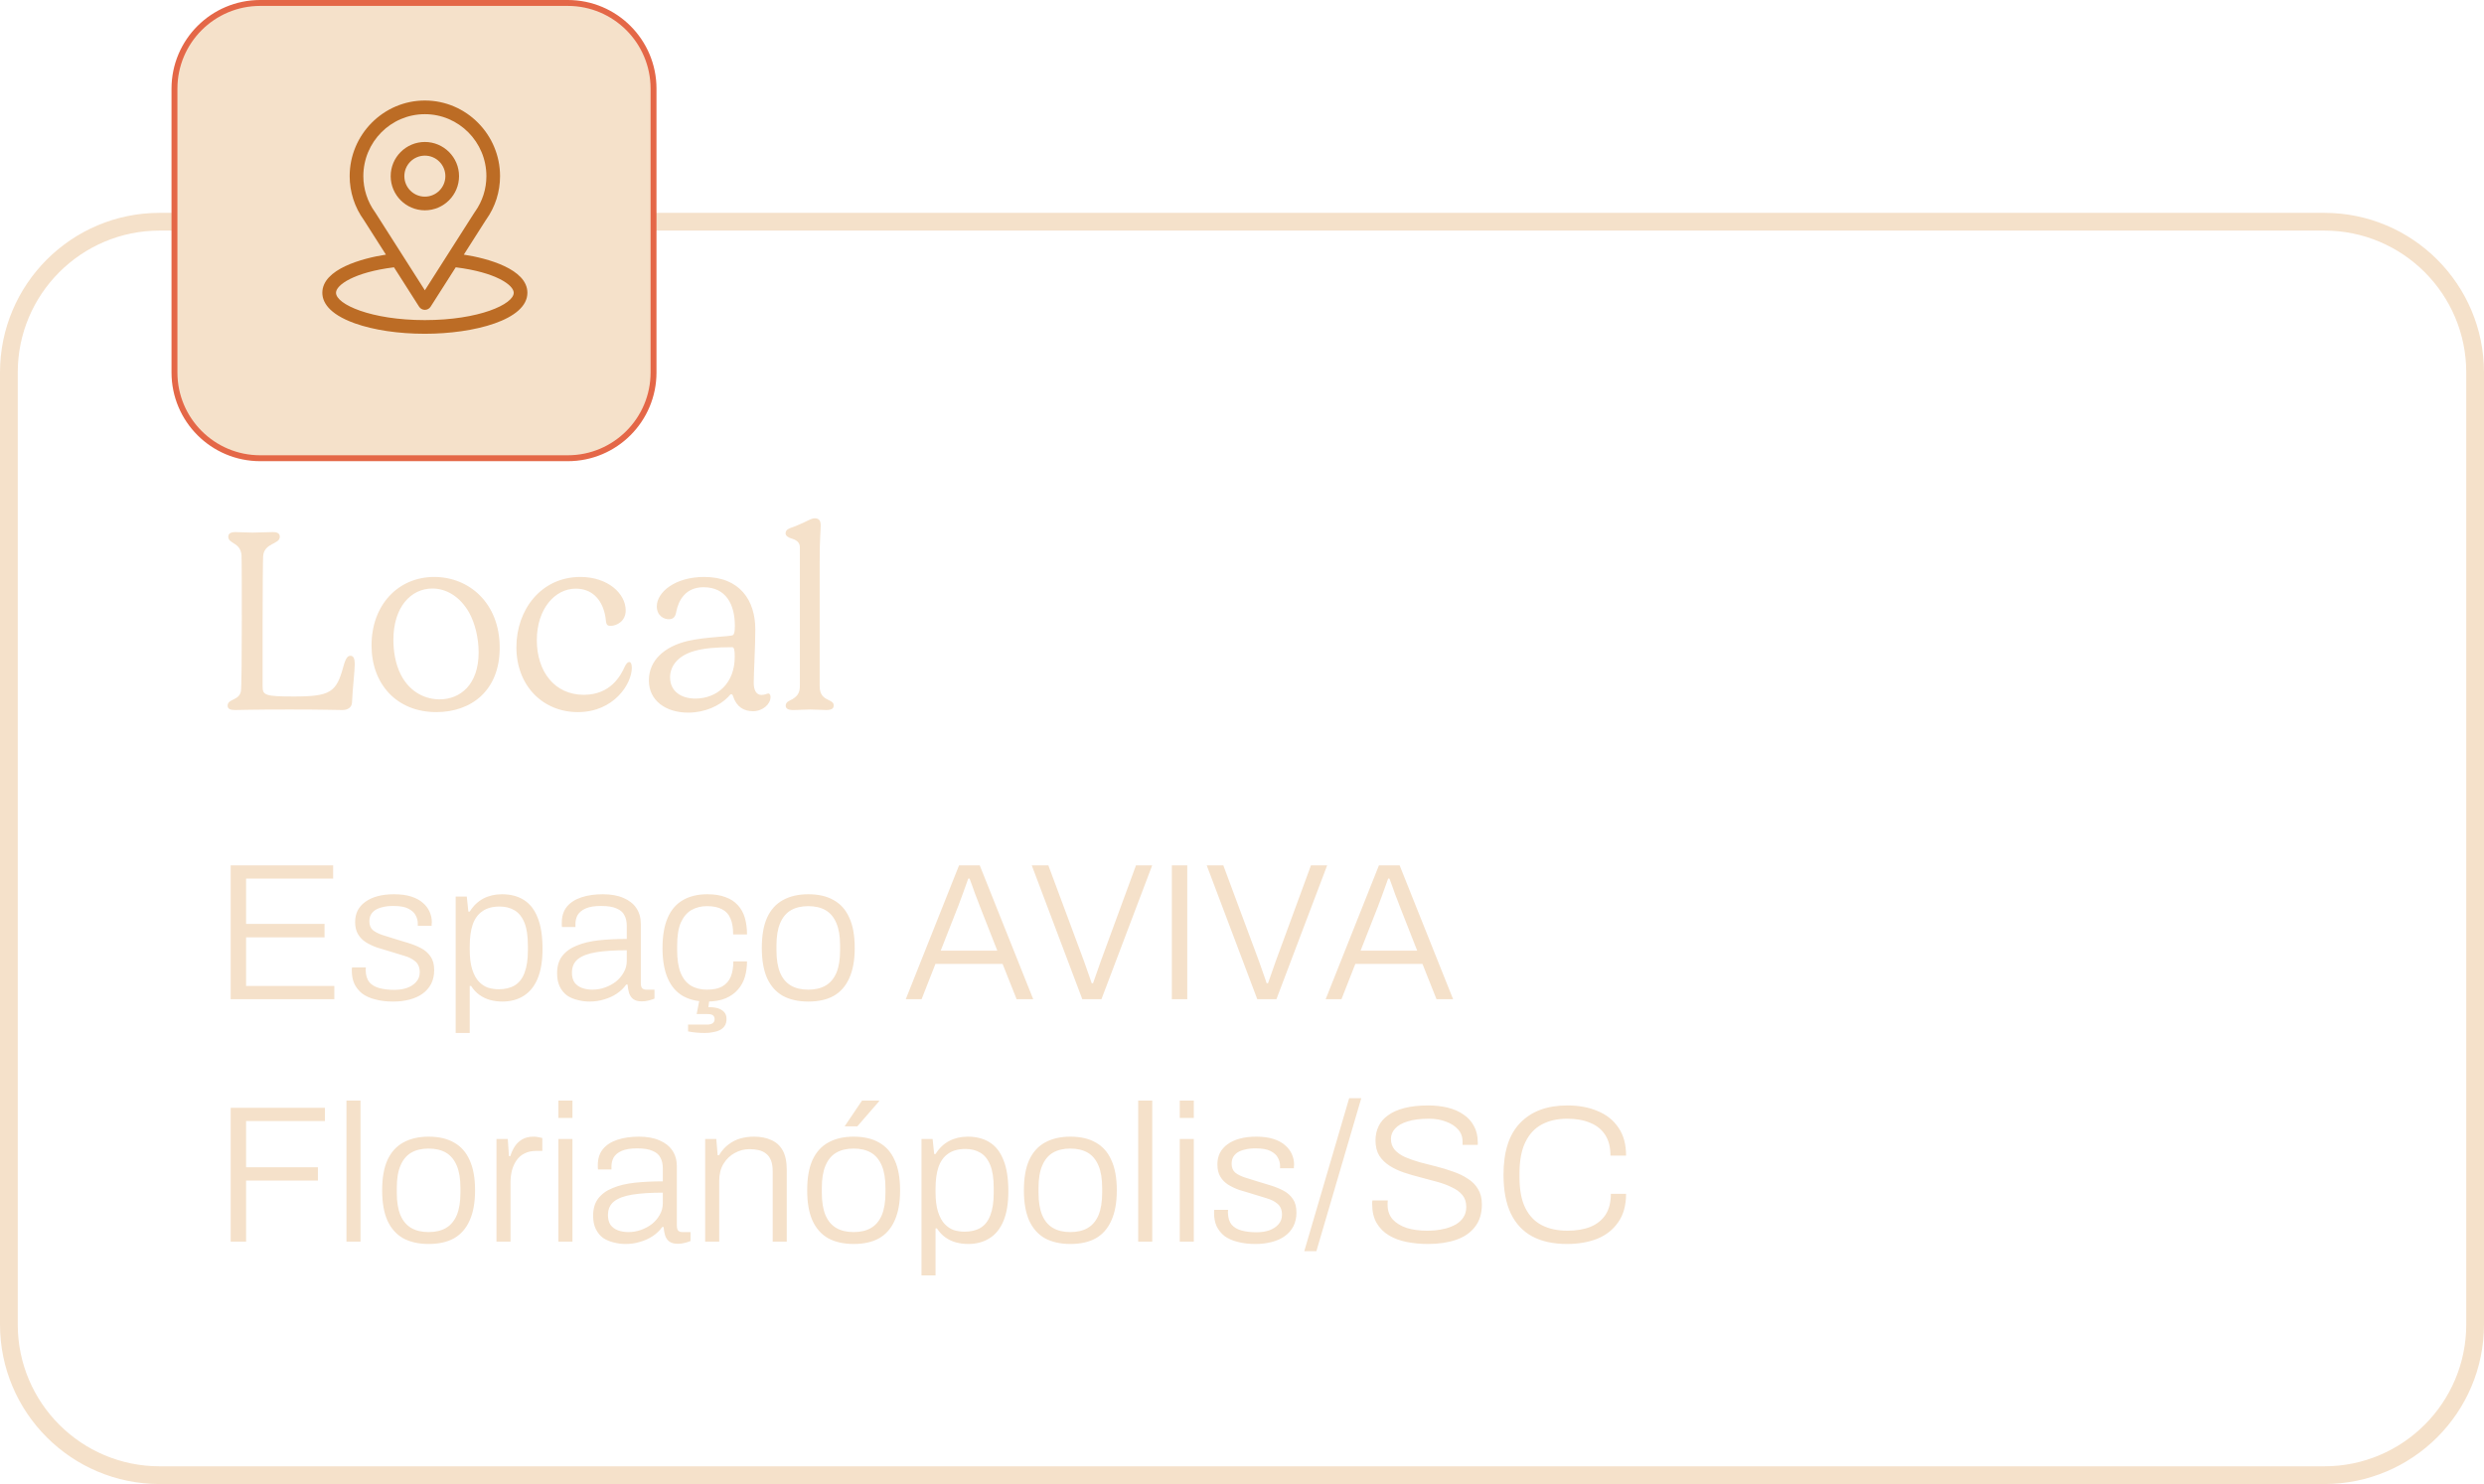
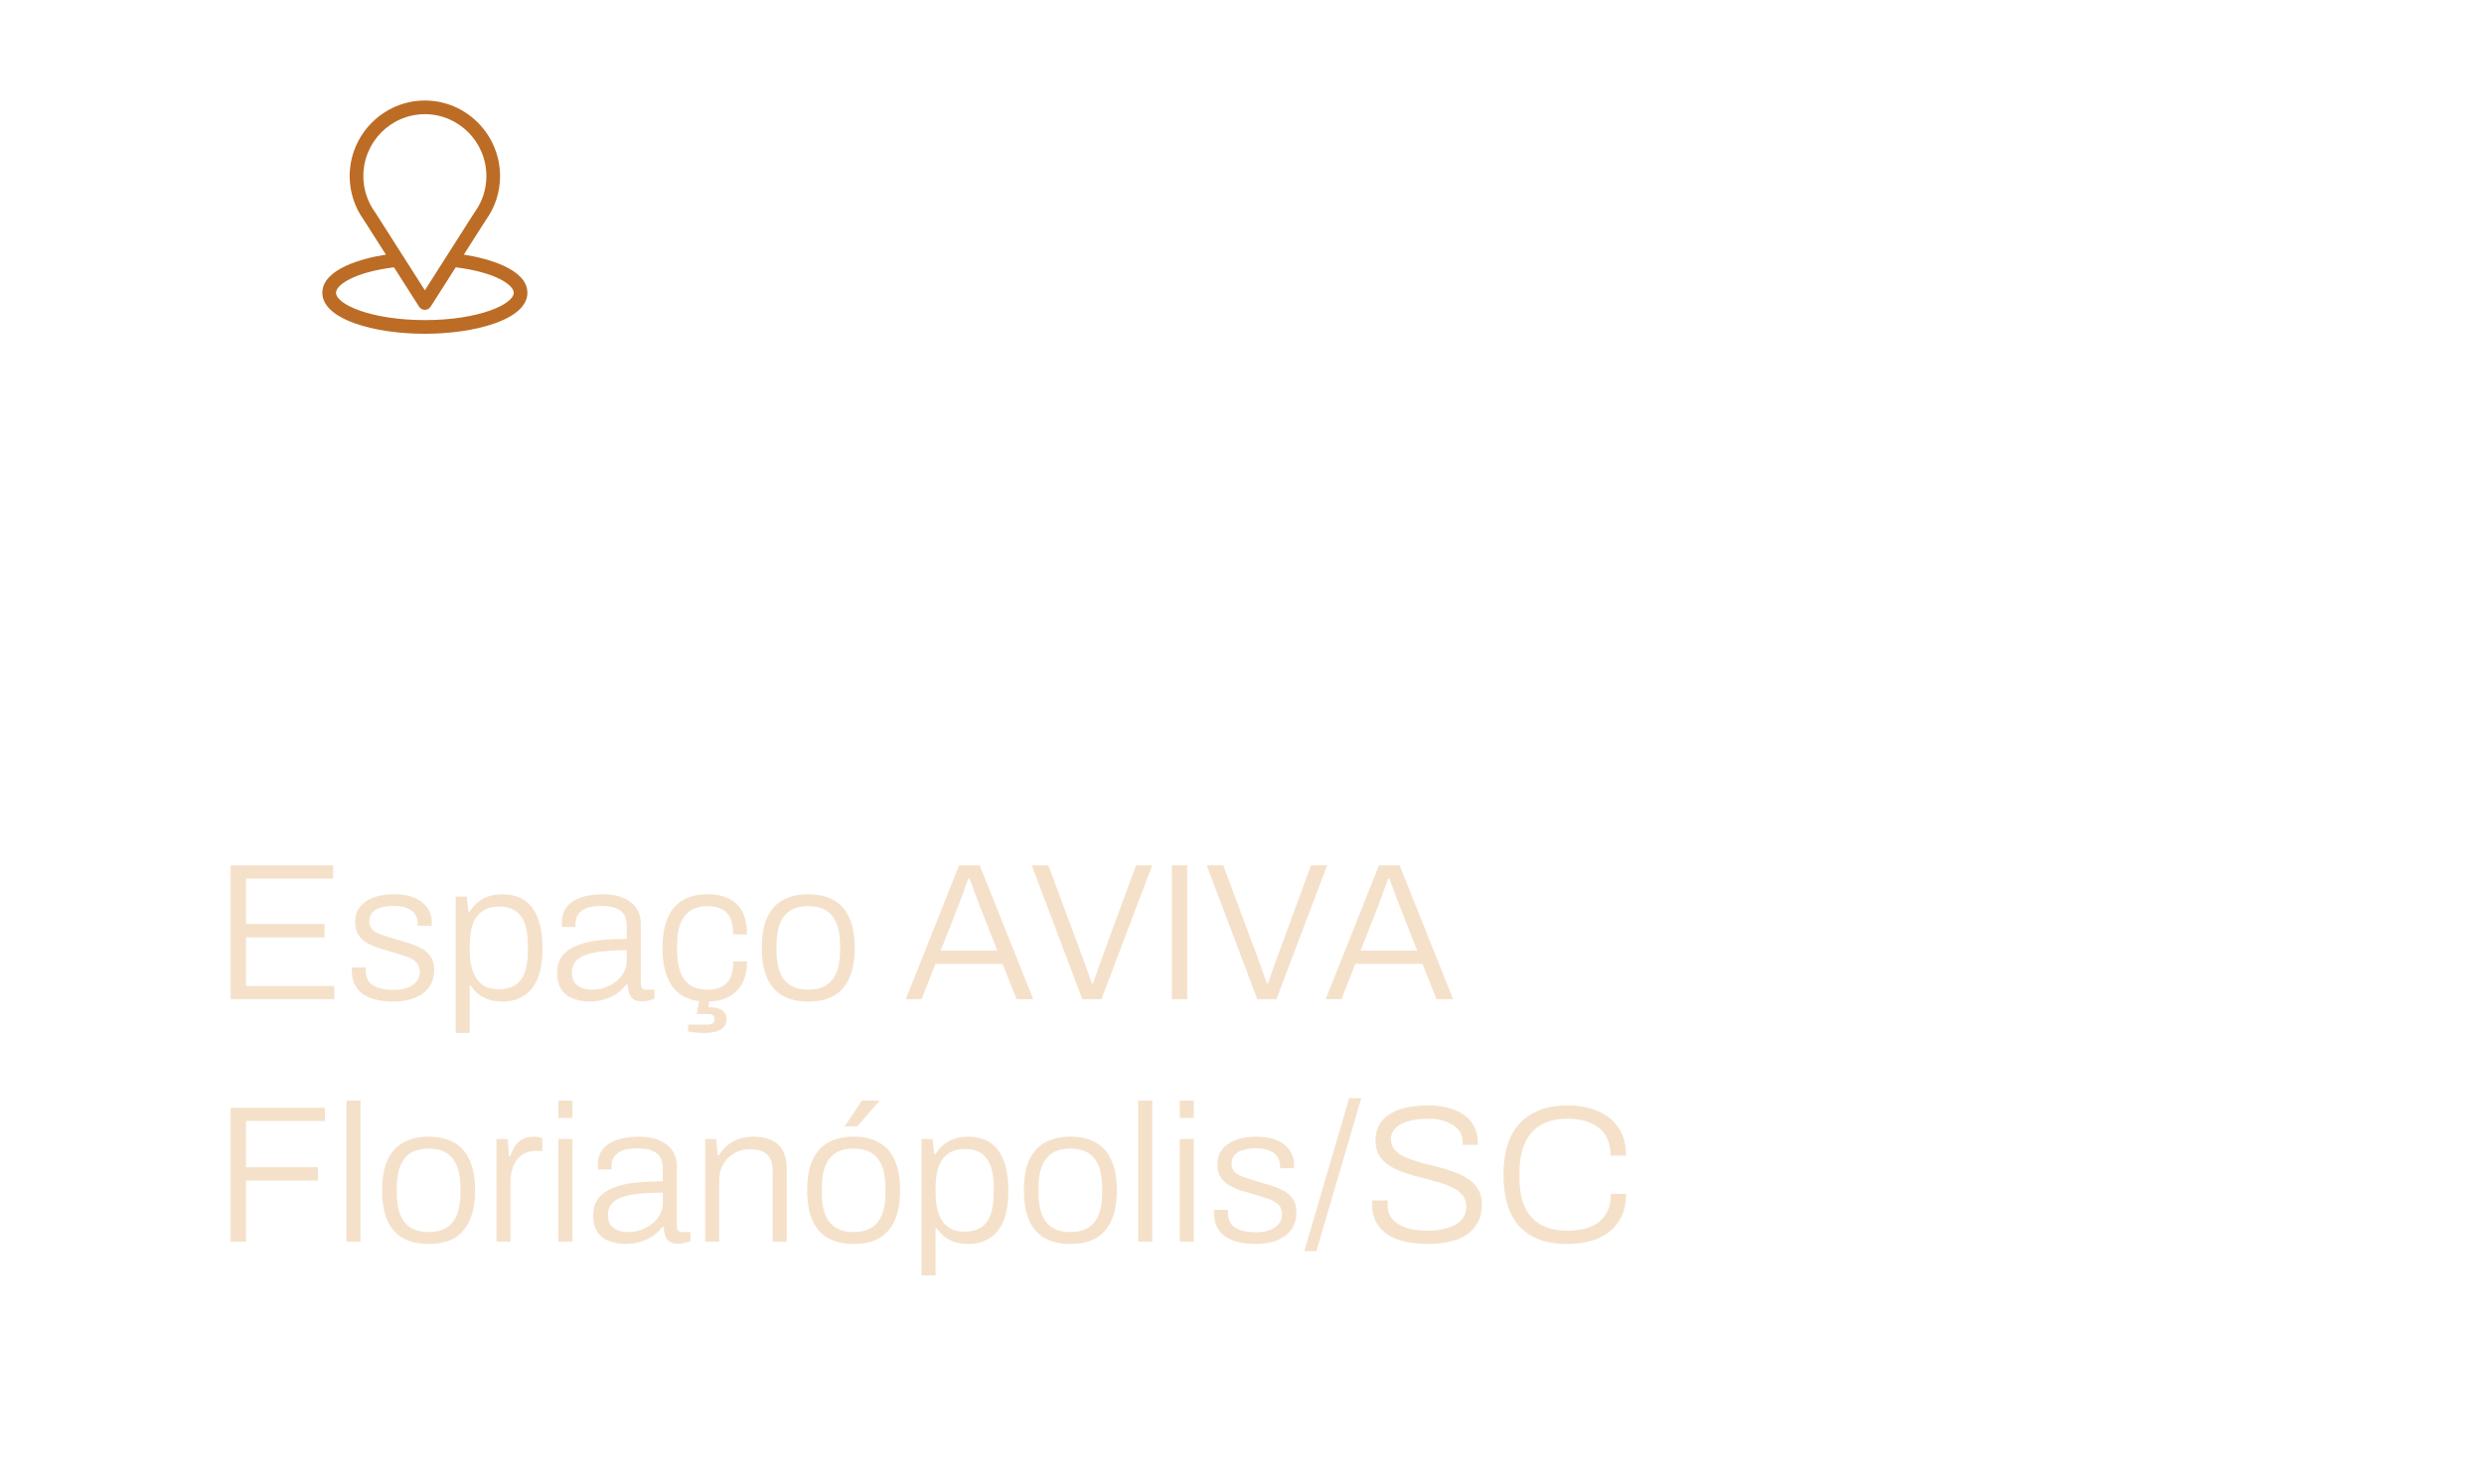
<svg xmlns="http://www.w3.org/2000/svg" width="420" height="251" viewBox="0 0 420 251" fill="none">
-   <path d="M27 37.5H393C407.083 37.5 418.5 48.917 418.5 63V224C418.5 238.083 407.083 249.5 393 249.5H27C12.917 249.5 1.5 238.083 1.5 224V63C1.5 48.917 12.917 37.5 27 37.5Z" stroke="#F5E1CA" stroke-width="3" />
-   <path d="M40.884 104.886C40.884 102.884 40.884 94.546 40.84 93.908C40.664 91.708 38.596 91.994 38.596 90.784C38.596 90.41 38.794 89.992 39.806 89.992C40.4 89.992 41.786 90.08 42.688 90.08C43.59 90.08 45.548 89.992 46.12 89.992C47.088 89.992 47.308 90.366 47.308 90.784C47.308 92.104 44.668 91.774 44.492 94.062C44.448 94.634 44.404 100.574 44.404 104.886V116.084C44.404 117.58 44.778 117.8 49.706 117.8C55.91 117.8 56.878 117.052 58.044 112.784C58.484 111.156 58.836 110.914 59.276 110.914C59.892 110.914 59.98 111.662 59.98 112.366C59.98 113.554 59.628 116.26 59.518 118.812C59.474 119.626 58.836 120.088 57.89 120.088C56.724 120.088 54.92 120 49.002 120C42.314 120 40.62 120.088 39.762 120.088C38.948 120.088 38.486 119.912 38.486 119.34C38.486 118.174 40.444 118.504 40.73 116.92C40.84 116.392 40.884 111.112 40.884 104.886ZM62.82 109.154C62.82 102.334 67.308 97.582 73.424 97.582C79.298 97.582 84.49 101.982 84.49 109.55C84.49 116.832 79.65 120.44 73.776 120.44C67.088 120.44 62.82 115.71 62.82 109.154ZM73.116 99.54C69.464 99.54 66.516 102.686 66.516 108.208C66.516 109.902 66.78 112.212 67.814 114.192C69.442 117.272 72.126 118.284 74.326 118.284C77.802 118.284 80.926 115.82 80.926 110.342C80.926 107.878 80.31 105.392 79.32 103.61C77.78 100.882 75.448 99.54 73.116 99.54ZM87.313 109.462C87.313 103.104 91.515 97.582 98.137 97.582C102.757 97.582 105.793 100.376 105.793 103.236C105.793 105.128 104.209 105.854 103.241 105.854C102.273 105.854 102.581 105.194 102.273 103.874C101.679 101.234 99.985 99.562 97.345 99.562C93.803 99.562 90.767 103.016 90.767 108.274C90.767 113.51 93.715 117.514 98.709 117.514C103.219 117.514 104.935 114.324 105.661 112.696C105.815 112.388 106.079 111.97 106.387 111.97C106.695 111.97 106.827 112.388 106.827 112.96C106.827 115.666 103.791 120.44 97.719 120.44C91.779 120.44 87.313 115.974 87.313 109.462ZM116.289 108.406C119.347 107.702 123.483 107.68 123.923 107.416C124.077 107.306 124.253 107.086 124.253 105.854C124.253 102.29 122.801 99.32 118.951 99.32C115.915 99.32 114.727 101.542 114.353 103.412C114.199 104.314 113.891 104.732 113.055 104.732C112.285 104.732 111.053 104.16 111.053 102.554C111.053 100.2 114.089 97.582 119.061 97.582C125.067 97.582 127.707 101.498 127.707 106.448C127.707 109.396 127.443 113.884 127.443 115.512C127.443 116.612 127.817 117.536 128.741 117.536C129.423 117.536 129.599 117.294 129.951 117.294C130.017 117.294 130.281 117.382 130.281 117.91C130.281 119.076 128.983 120.286 127.333 120.286C125.793 120.286 124.561 119.604 123.945 117.756C123.901 117.536 123.769 117.404 123.637 117.404C123.483 117.404 123.307 117.69 123.131 117.866C121.635 119.406 119.149 120.528 116.355 120.528C112.615 120.528 109.711 118.526 109.711 115.094C109.711 111.706 112.307 109.352 116.289 108.406ZM124.231 111.09C124.231 109.968 124.143 109.462 123.791 109.462C121.063 109.462 119.039 109.638 117.411 110.1C114.331 110.98 113.297 112.894 113.297 114.566C113.297 116.964 115.233 118.152 117.543 118.152C121.239 118.152 124.231 115.6 124.231 111.09ZM138.766 88.848C138.766 89.882 138.59 90.938 138.59 95.074V116.04C138.59 117.206 139.008 117.778 139.668 118.174C140.306 118.548 140.966 118.68 140.966 119.296C140.966 119.758 140.724 120.088 139.69 120.088C138.986 120.088 137.93 120 136.962 120C135.906 120 135.18 120.088 134.08 120.088C133.09 120.088 132.848 119.736 132.848 119.34C132.848 118.702 133.53 118.504 133.97 118.262C135.026 117.624 135.246 116.986 135.246 115.886V92.588C135.246 91.73 134.674 91.312 133.728 91.048C133.266 90.894 132.826 90.608 132.826 90.212C132.826 89.486 133.53 89.354 134.52 88.98C136.456 88.21 137.094 87.66 137.754 87.66C138.458 87.66 138.766 88.034 138.766 88.848Z" fill="#F5E1CA" />
  <path d="M39.003 169V146.362H56.328V148.606H41.61V156.262H54.876V158.539H41.61V166.756H56.526V169H39.003ZM66.483 169.396C65.338 169.396 64.326 169.275 63.447 169.033C62.566 168.813 61.83 168.483 61.236 168.043C60.663 167.581 60.224 167.031 59.916 166.393C59.63 165.755 59.486 165.018 59.486 164.182C59.486 164.094 59.486 164.006 59.486 163.918C59.486 163.808 59.498 163.709 59.52 163.621H61.862C61.84 163.731 61.83 163.83 61.83 163.918C61.83 163.984 61.83 164.05 61.83 164.116C61.852 164.974 62.06 165.645 62.456 166.129C62.852 166.591 63.413 166.921 64.139 167.119C64.865 167.317 65.701 167.416 66.647 167.416C67.462 167.416 68.188 167.306 68.826 167.086C69.486 166.844 70.002 166.503 70.376 166.063C70.772 165.623 70.971 165.084 70.971 164.446C70.971 163.632 70.718 163.016 70.212 162.598C69.728 162.18 69.09 161.861 68.297 161.641C67.505 161.399 66.68 161.146 65.823 160.882C65.118 160.684 64.425 160.475 63.743 160.255C63.062 160.013 62.434 159.716 61.862 159.364C61.312 159.012 60.873 158.561 60.542 158.011C60.212 157.461 60.047 156.768 60.047 155.932C60.047 155.206 60.191 154.557 60.477 153.985C60.785 153.413 61.214 152.929 61.764 152.533C62.336 152.115 63.029 151.796 63.843 151.576C64.656 151.356 65.581 151.246 66.615 151.246C67.758 151.246 68.737 151.378 69.552 151.642C70.365 151.906 71.025 152.269 71.531 152.731C72.037 153.171 72.412 153.677 72.653 154.249C72.895 154.799 73.016 155.382 73.016 155.998C73.016 156.086 73.005 156.185 72.984 156.295C72.984 156.405 72.984 156.504 72.984 156.592H70.641V156.163C70.641 155.701 70.519 155.25 70.278 154.81C70.058 154.37 69.65 153.996 69.056 153.688C68.484 153.38 67.626 153.226 66.483 153.226C65.8 153.226 65.207 153.292 64.701 153.424C64.216 153.534 63.798 153.699 63.447 153.919C63.117 154.139 62.864 154.414 62.688 154.744C62.533 155.052 62.456 155.415 62.456 155.833C62.456 156.471 62.654 156.966 63.05 157.318C63.468 157.648 64.007 157.923 64.668 158.143C65.328 158.341 66.031 158.561 66.779 158.803C67.528 159.023 68.287 159.254 69.056 159.496C69.849 159.738 70.575 160.035 71.234 160.387C71.894 160.739 72.422 161.212 72.819 161.806C73.215 162.378 73.412 163.137 73.412 164.083C73.412 164.963 73.237 165.744 72.885 166.426C72.532 167.086 72.049 167.636 71.433 168.076C70.817 168.516 70.079 168.846 69.222 169.066C68.385 169.286 67.472 169.396 66.483 169.396ZM77.046 174.709V151.642H78.927L79.191 154.183H79.422C80.038 153.193 80.808 152.456 81.732 151.972C82.656 151.488 83.701 151.246 84.867 151.246C86.319 151.246 87.551 151.565 88.563 152.203C89.597 152.841 90.378 153.842 90.906 155.206C91.456 156.548 91.731 158.308 91.731 160.486C91.731 162.51 91.456 164.182 90.906 165.502C90.356 166.822 89.564 167.801 88.53 168.439C87.518 169.077 86.319 169.396 84.933 169.396C84.229 169.396 83.547 169.308 82.887 169.132C82.227 168.956 81.622 168.67 81.072 168.274C80.522 167.878 80.049 167.372 79.653 166.756H79.422V174.709H77.046ZM84.306 167.317C85.406 167.317 86.319 167.097 87.045 166.657C87.793 166.195 88.343 165.48 88.695 164.512C89.069 163.544 89.256 162.29 89.256 160.75V159.925C89.256 158.275 89.058 156.977 88.662 156.031C88.266 155.063 87.705 154.37 86.979 153.952C86.275 153.534 85.439 153.325 84.471 153.325C83.283 153.325 82.315 153.589 81.567 154.117C80.819 154.623 80.269 155.382 79.917 156.394C79.587 157.384 79.422 158.605 79.422 160.057V160.618C79.422 161.982 79.565 163.104 79.851 163.984C80.137 164.864 80.511 165.546 80.973 166.03C81.435 166.514 81.952 166.855 82.524 167.053C83.118 167.229 83.712 167.317 84.306 167.317ZM99.674 169.396C98.992 169.396 98.321 169.308 97.661 169.132C97.001 168.978 96.407 168.725 95.879 168.373C95.373 167.999 94.966 167.504 94.658 166.888C94.35 166.272 94.196 165.513 94.196 164.611C94.196 163.423 94.482 162.455 95.054 161.707C95.648 160.937 96.473 160.343 97.529 159.925C98.585 159.485 99.828 159.188 101.258 159.034C102.71 158.88 104.283 158.803 105.977 158.803V156.592C105.977 155.888 105.845 155.294 105.581 154.81C105.339 154.304 104.899 153.919 104.261 153.655C103.645 153.369 102.765 153.226 101.621 153.226C100.521 153.226 99.652 153.369 99.014 153.655C98.376 153.941 97.925 154.315 97.661 154.777C97.419 155.217 97.298 155.712 97.298 156.262V156.79H95.021C94.999 156.68 94.988 156.57 94.988 156.46C94.988 156.35 94.988 156.218 94.988 156.064C94.988 154.964 95.274 154.062 95.846 153.358C96.418 152.654 97.232 152.126 98.288 151.774C99.344 151.422 100.554 151.246 101.918 151.246C103.304 151.246 104.47 151.455 105.416 151.873C106.362 152.269 107.088 152.841 107.594 153.589C108.1 154.337 108.353 155.239 108.353 156.295V166.261C108.353 166.679 108.43 166.976 108.584 167.152C108.76 167.306 108.991 167.383 109.277 167.383H110.663V168.901C110.333 169.033 109.981 169.143 109.607 169.231C109.255 169.319 108.881 169.363 108.485 169.363C107.913 169.363 107.451 169.242 107.099 169C106.769 168.758 106.527 168.417 106.373 167.977C106.241 167.537 106.153 167.053 106.109 166.525H105.878C105.46 167.119 104.921 167.636 104.261 168.076C103.623 168.494 102.919 168.813 102.149 169.033C101.379 169.275 100.554 169.396 99.674 169.396ZM100.169 167.383C100.895 167.383 101.599 167.262 102.281 167.02C102.963 166.778 103.579 166.448 104.129 166.03C104.679 165.59 105.119 165.073 105.449 164.479C105.801 163.885 105.977 163.225 105.977 162.499V160.717C103.931 160.717 102.215 160.827 100.829 161.047C99.465 161.267 98.431 161.652 97.727 162.202C97.045 162.752 96.704 163.522 96.704 164.512C96.704 165.172 96.847 165.722 97.133 166.162C97.441 166.58 97.859 166.888 98.387 167.086C98.915 167.284 99.509 167.383 100.169 167.383ZM119.476 169.396C117.87 169.396 116.506 169.066 115.384 168.406C114.284 167.746 113.448 166.745 112.876 165.403C112.304 164.061 112.018 162.367 112.018 160.321C112.018 158.297 112.304 156.614 112.876 155.272C113.448 153.93 114.295 152.929 115.417 152.269C116.561 151.587 117.958 151.246 119.608 151.246C120.818 151.246 121.841 151.411 122.677 151.741C123.535 152.049 124.228 152.5 124.756 153.094C125.306 153.688 125.702 154.403 125.944 155.239C126.186 156.075 126.307 157.01 126.307 158.044H123.964C123.964 156.922 123.81 156.02 123.502 155.338C123.216 154.634 122.743 154.117 122.083 153.787C121.445 153.435 120.598 153.259 119.542 153.259C118.552 153.259 117.672 153.479 116.902 153.919C116.154 154.359 115.56 155.063 115.12 156.031C114.702 156.977 114.493 158.275 114.493 159.925V160.717C114.493 162.279 114.691 163.555 115.087 164.545C115.483 165.513 116.055 166.228 116.803 166.69C117.573 167.152 118.486 167.383 119.542 167.383C120.642 167.383 121.511 167.196 122.149 166.822C122.809 166.426 123.282 165.876 123.568 165.172C123.854 164.446 123.997 163.588 123.997 162.598H126.307C126.307 163.522 126.186 164.402 125.944 165.238C125.702 166.052 125.306 166.767 124.756 167.383C124.228 167.999 123.524 168.494 122.644 168.868C121.786 169.22 120.73 169.396 119.476 169.396ZM119.179 174.709C118.717 174.709 118.233 174.687 117.727 174.643C117.243 174.599 116.781 174.533 116.341 174.445V173.29H119.575C119.971 173.29 120.279 173.213 120.499 173.059C120.719 172.905 120.829 172.674 120.829 172.366C120.829 172.102 120.741 171.893 120.565 171.739C120.389 171.585 120.059 171.508 119.575 171.508H117.793L118.354 168.637H120.004L119.773 170.353C120.345 170.331 120.862 170.386 121.324 170.518C121.786 170.65 122.149 170.859 122.413 171.145C122.699 171.431 122.842 171.827 122.842 172.333C122.842 172.795 122.743 173.18 122.545 173.488C122.347 173.796 122.072 174.038 121.72 174.214C121.368 174.39 120.972 174.511 120.532 174.577C120.114 174.665 119.663 174.709 119.179 174.709ZM136.665 169.396C134.993 169.396 133.563 169.077 132.375 168.439C131.209 167.779 130.318 166.778 129.702 165.436C129.108 164.094 128.811 162.389 128.811 160.321C128.811 158.231 129.108 156.526 129.702 155.206C130.318 153.864 131.209 152.874 132.375 152.236C133.563 151.576 134.993 151.246 136.665 151.246C138.381 151.246 139.811 151.576 140.955 152.236C142.121 152.874 143.001 153.864 143.595 155.206C144.211 156.526 144.519 158.231 144.519 160.321C144.519 162.389 144.211 164.094 143.595 165.436C143.001 166.778 142.121 167.779 140.955 168.439C139.811 169.077 138.381 169.396 136.665 169.396ZM136.665 167.383C137.831 167.383 138.81 167.152 139.602 166.69C140.394 166.228 140.999 165.513 141.417 164.545C141.835 163.555 142.044 162.279 142.044 160.717V159.925C142.044 158.363 141.835 157.098 141.417 156.13C140.999 155.14 140.394 154.414 139.602 153.952C138.81 153.49 137.831 153.259 136.665 153.259C135.499 153.259 134.52 153.49 133.728 153.952C132.936 154.414 132.331 155.14 131.913 156.13C131.495 157.098 131.286 158.363 131.286 159.925V160.717C131.286 162.279 131.495 163.555 131.913 164.545C132.331 165.513 132.936 166.228 133.728 166.69C134.52 167.152 135.499 167.383 136.665 167.383ZM153.15 169L162.159 146.362H165.657L174.699 169H171.894L169.518 163.027H158.166L155.823 169H153.15ZM159.057 160.783H168.627L165.657 153.226C165.591 153.05 165.492 152.786 165.36 152.434C165.228 152.082 165.074 151.686 164.898 151.246C164.744 150.784 164.579 150.322 164.403 149.86C164.249 149.398 164.095 148.98 163.941 148.606H163.71C163.578 149.024 163.402 149.519 163.182 150.091C162.984 150.663 162.775 151.235 162.555 151.807C162.357 152.357 162.181 152.83 162.027 153.226L159.057 160.783ZM183 169L174.453 146.362H177.258L183.297 162.598C183.429 162.95 183.572 163.357 183.726 163.819C183.88 164.259 184.034 164.699 184.188 165.139C184.342 165.557 184.474 165.942 184.584 166.294H184.815C184.925 165.964 185.057 165.59 185.211 165.172C185.365 164.732 185.519 164.292 185.673 163.852C185.827 163.39 185.97 162.983 186.102 162.631L192.075 146.362H194.814L186.234 169H183ZM198.138 169V146.362H200.745V169H198.138ZM212.584 169L204.037 146.362H206.842L212.881 162.598C213.013 162.95 213.156 163.357 213.31 163.819C213.464 164.259 213.618 164.699 213.772 165.139C213.926 165.557 214.058 165.942 214.168 166.294H214.399C214.509 165.964 214.641 165.59 214.795 165.172C214.949 164.732 215.103 164.292 215.257 163.852C215.411 163.39 215.554 162.983 215.686 162.631L221.659 146.362H224.398L215.818 169H212.584ZM224.145 169L233.154 146.362H236.652L245.694 169H242.889L240.513 163.027H229.161L226.818 169H224.145ZM230.052 160.783H239.622L236.652 153.226C236.586 153.05 236.487 152.786 236.355 152.434C236.223 152.082 236.069 151.686 235.893 151.246C235.739 150.784 235.574 150.322 235.398 149.86C235.244 149.398 235.09 148.98 234.936 148.606H234.705C234.573 149.024 234.397 149.519 234.177 150.091C233.979 150.663 233.77 151.235 233.55 151.807C233.352 152.357 233.176 152.83 233.022 153.226L230.052 160.783ZM39.003 210V187.362H54.942V189.606H41.61V197.427H53.754V199.671H41.61V210H39.003ZM58.581 210V186.141H60.956V210H58.581ZM72.47 210.396C70.798 210.396 69.368 210.077 68.18 209.439C67.014 208.779 66.123 207.778 65.507 206.436C64.913 205.094 64.616 203.389 64.616 201.321C64.616 199.231 64.913 197.526 65.507 196.206C66.123 194.864 67.014 193.874 68.18 193.236C69.368 192.576 70.798 192.246 72.47 192.246C74.186 192.246 75.616 192.576 76.76 193.236C77.926 193.874 78.806 194.864 79.4 196.206C80.016 197.526 80.324 199.231 80.324 201.321C80.324 203.389 80.016 205.094 79.4 206.436C78.806 207.778 77.926 208.779 76.76 209.439C75.616 210.077 74.186 210.396 72.47 210.396ZM72.47 208.383C73.636 208.383 74.615 208.152 75.407 207.69C76.199 207.228 76.804 206.513 77.222 205.545C77.64 204.555 77.849 203.279 77.849 201.717V200.925C77.849 199.363 77.64 198.098 77.222 197.13C76.804 196.14 76.199 195.414 75.407 194.952C74.615 194.49 73.636 194.259 72.47 194.259C71.304 194.259 70.325 194.49 69.533 194.952C68.741 195.414 68.136 196.14 67.718 197.13C67.3 198.098 67.091 199.363 67.091 200.925V201.717C67.091 203.279 67.3 204.555 67.718 205.545C68.136 206.513 68.741 207.228 69.533 207.69C70.325 208.152 71.304 208.383 72.47 208.383ZM83.943 210V192.642H85.857L86.055 195.546H86.286C86.44 195.018 86.671 194.501 86.979 193.995C87.287 193.489 87.705 193.071 88.233 192.741C88.761 192.411 89.432 192.246 90.246 192.246C90.554 192.246 90.84 192.279 91.104 192.345C91.368 192.389 91.566 192.433 91.698 192.477V194.655H90.675C89.905 194.655 89.245 194.798 88.695 195.084C88.145 195.348 87.694 195.733 87.342 196.239C86.99 196.745 86.726 197.328 86.55 197.988C86.396 198.626 86.319 199.297 86.319 200.001V210H83.943ZM94.416 189.078V186.141H96.792V189.078H94.416ZM94.416 210V192.642H96.792V210H94.416ZM105.765 210.396C105.083 210.396 104.412 210.308 103.752 210.132C103.092 209.978 102.498 209.725 101.97 209.373C101.464 208.999 101.057 208.504 100.749 207.888C100.441 207.272 100.287 206.513 100.287 205.611C100.287 204.423 100.573 203.455 101.145 202.707C101.739 201.937 102.564 201.343 103.62 200.925C104.676 200.485 105.919 200.188 107.349 200.034C108.801 199.88 110.374 199.803 112.068 199.803V197.592C112.068 196.888 111.936 196.294 111.672 195.81C111.43 195.304 110.99 194.919 110.352 194.655C109.736 194.369 108.856 194.226 107.712 194.226C106.612 194.226 105.743 194.369 105.105 194.655C104.467 194.941 104.016 195.315 103.752 195.777C103.51 196.217 103.389 196.712 103.389 197.262V197.79H101.112C101.09 197.68 101.079 197.57 101.079 197.46C101.079 197.35 101.079 197.218 101.079 197.064C101.079 195.964 101.365 195.062 101.937 194.358C102.509 193.654 103.323 193.126 104.379 192.774C105.435 192.422 106.645 192.246 108.009 192.246C109.395 192.246 110.561 192.455 111.507 192.873C112.453 193.269 113.179 193.841 113.685 194.589C114.191 195.337 114.444 196.239 114.444 197.295V207.261C114.444 207.679 114.521 207.976 114.675 208.152C114.851 208.306 115.082 208.383 115.368 208.383H116.754V209.901C116.424 210.033 116.072 210.143 115.698 210.231C115.346 210.319 114.972 210.363 114.576 210.363C114.004 210.363 113.542 210.242 113.19 210C112.86 209.758 112.618 209.417 112.464 208.977C112.332 208.537 112.244 208.053 112.2 207.525H111.969C111.551 208.119 111.012 208.636 110.352 209.076C109.714 209.494 109.01 209.813 108.24 210.033C107.47 210.275 106.645 210.396 105.765 210.396ZM106.26 208.383C106.986 208.383 107.69 208.262 108.372 208.02C109.054 207.778 109.67 207.448 110.22 207.03C110.77 206.59 111.21 206.073 111.54 205.479C111.892 204.885 112.068 204.225 112.068 203.499V201.717C110.022 201.717 108.306 201.827 106.92 202.047C105.556 202.267 104.522 202.652 103.818 203.202C103.136 203.752 102.795 204.522 102.795 205.512C102.795 206.172 102.938 206.722 103.224 207.162C103.532 207.58 103.95 207.888 104.478 208.086C105.006 208.284 105.6 208.383 106.26 208.383ZM119.231 210V192.642H121.112L121.343 195.381H121.574C122.058 194.589 122.608 193.973 123.224 193.533C123.84 193.071 124.5 192.741 125.204 192.543C125.93 192.345 126.7 192.246 127.514 192.246C128.614 192.246 129.571 192.433 130.385 192.807C131.221 193.159 131.87 193.742 132.332 194.556C132.794 195.37 133.025 196.481 133.025 197.889V210H130.649V198.12C130.649 197.35 130.55 196.723 130.352 196.239C130.154 195.755 129.879 195.381 129.527 195.117C129.175 194.831 128.757 194.633 128.273 194.523C127.811 194.413 127.294 194.358 126.722 194.358C125.842 194.358 125.006 194.578 124.214 195.018C123.444 195.436 122.817 196.041 122.333 196.833C121.849 197.625 121.607 198.593 121.607 199.737V210H119.231ZM144.335 210.396C142.663 210.396 141.233 210.077 140.045 209.439C138.879 208.779 137.988 207.778 137.372 206.436C136.778 205.094 136.481 203.389 136.481 201.321C136.481 199.231 136.778 197.526 137.372 196.206C137.988 194.864 138.879 193.874 140.045 193.236C141.233 192.576 142.663 192.246 144.335 192.246C146.051 192.246 147.481 192.576 148.625 193.236C149.791 193.874 150.671 194.864 151.265 196.206C151.881 197.526 152.189 199.231 152.189 201.321C152.189 203.389 151.881 205.094 151.265 206.436C150.671 207.778 149.791 208.779 148.625 209.439C147.481 210.077 146.051 210.396 144.335 210.396ZM144.335 208.383C145.501 208.383 146.48 208.152 147.272 207.69C148.064 207.228 148.669 206.513 149.087 205.545C149.505 204.555 149.714 203.279 149.714 201.717V200.925C149.714 199.363 149.505 198.098 149.087 197.13C148.669 196.14 148.064 195.414 147.272 194.952C146.48 194.49 145.501 194.259 144.335 194.259C143.169 194.259 142.19 194.49 141.398 194.952C140.606 195.414 140.001 196.14 139.583 197.13C139.165 198.098 138.956 199.363 138.956 200.925V201.717C138.956 203.279 139.165 204.555 139.583 205.545C140.001 206.513 140.606 207.228 141.398 207.69C142.19 208.152 143.169 208.383 144.335 208.383ZM142.817 190.497L145.754 186.141H148.625L148.658 186.24L144.962 190.497H142.817ZM155.808 215.709V192.642H157.689L157.953 195.183H158.184C158.8 194.193 159.57 193.456 160.494 192.972C161.418 192.488 162.463 192.246 163.629 192.246C165.081 192.246 166.313 192.565 167.325 193.203C168.359 193.841 169.14 194.842 169.668 196.206C170.218 197.548 170.493 199.308 170.493 201.486C170.493 203.51 170.218 205.182 169.668 206.502C169.118 207.822 168.326 208.801 167.292 209.439C166.28 210.077 165.081 210.396 163.695 210.396C162.991 210.396 162.309 210.308 161.649 210.132C160.989 209.956 160.384 209.67 159.834 209.274C159.284 208.878 158.811 208.372 158.415 207.756H158.184V215.709H155.808ZM163.068 208.317C164.168 208.317 165.081 208.097 165.807 207.657C166.555 207.195 167.105 206.48 167.457 205.512C167.831 204.544 168.018 203.29 168.018 201.75V200.925C168.018 199.275 167.82 197.977 167.424 197.031C167.028 196.063 166.467 195.37 165.741 194.952C165.037 194.534 164.201 194.325 163.233 194.325C162.045 194.325 161.077 194.589 160.329 195.117C159.581 195.623 159.031 196.382 158.679 197.394C158.349 198.384 158.184 199.605 158.184 201.057V201.618C158.184 202.982 158.327 204.104 158.613 204.984C158.899 205.864 159.273 206.546 159.735 207.03C160.197 207.514 160.714 207.855 161.286 208.053C161.88 208.229 162.474 208.317 163.068 208.317ZM180.977 210.396C179.305 210.396 177.875 210.077 176.687 209.439C175.521 208.779 174.63 207.778 174.014 206.436C173.42 205.094 173.123 203.389 173.123 201.321C173.123 199.231 173.42 197.526 174.014 196.206C174.63 194.864 175.521 193.874 176.687 193.236C177.875 192.576 179.305 192.246 180.977 192.246C182.693 192.246 184.123 192.576 185.267 193.236C186.433 193.874 187.313 194.864 187.907 196.206C188.523 197.526 188.831 199.231 188.831 201.321C188.831 203.389 188.523 205.094 187.907 206.436C187.313 207.778 186.433 208.779 185.267 209.439C184.123 210.077 182.693 210.396 180.977 210.396ZM180.977 208.383C182.143 208.383 183.122 208.152 183.914 207.69C184.706 207.228 185.311 206.513 185.729 205.545C186.147 204.555 186.356 203.279 186.356 201.717V200.925C186.356 199.363 186.147 198.098 185.729 197.13C185.311 196.14 184.706 195.414 183.914 194.952C183.122 194.49 182.143 194.259 180.977 194.259C179.811 194.259 178.832 194.49 178.04 194.952C177.248 195.414 176.643 196.14 176.225 197.13C175.807 198.098 175.598 199.363 175.598 200.925V201.717C175.598 203.279 175.807 204.555 176.225 205.545C176.643 206.513 177.248 207.228 178.04 207.69C178.832 208.152 179.811 208.383 180.977 208.383ZM192.45 210V186.141H194.826V210H192.45ZM199.475 189.078V186.141H201.851V189.078H199.475ZM199.475 210V192.642H201.851V210H199.475ZM212.275 210.396C211.131 210.396 210.119 210.275 209.239 210.033C208.359 209.813 207.622 209.483 207.028 209.043C206.456 208.581 206.016 208.031 205.708 207.393C205.422 206.755 205.279 206.018 205.279 205.182C205.279 205.094 205.279 205.006 205.279 204.918C205.279 204.808 205.29 204.709 205.312 204.621H207.655C207.633 204.731 207.622 204.83 207.622 204.918C207.622 204.984 207.622 205.05 207.622 205.116C207.644 205.974 207.853 206.645 208.249 207.129C208.645 207.591 209.206 207.921 209.932 208.119C210.658 208.317 211.494 208.416 212.44 208.416C213.254 208.416 213.98 208.306 214.618 208.086C215.278 207.844 215.795 207.503 216.169 207.063C216.565 206.623 216.763 206.084 216.763 205.446C216.763 204.632 216.51 204.016 216.004 203.598C215.52 203.18 214.882 202.861 214.09 202.641C213.298 202.399 212.473 202.146 211.615 201.882C210.911 201.684 210.218 201.475 209.536 201.255C208.854 201.013 208.227 200.716 207.655 200.364C207.105 200.012 206.665 199.561 206.335 199.011C206.005 198.461 205.84 197.768 205.84 196.932C205.84 196.206 205.983 195.557 206.269 194.985C206.577 194.413 207.006 193.929 207.556 193.533C208.128 193.115 208.821 192.796 209.635 192.576C210.449 192.356 211.373 192.246 212.407 192.246C213.551 192.246 214.53 192.378 215.344 192.642C216.158 192.906 216.818 193.269 217.324 193.731C217.83 194.171 218.204 194.677 218.446 195.249C218.688 195.799 218.809 196.382 218.809 196.998C218.809 197.086 218.798 197.185 218.776 197.295C218.776 197.405 218.776 197.504 218.776 197.592H216.433V197.163C216.433 196.701 216.312 196.25 216.07 195.81C215.85 195.37 215.443 194.996 214.849 194.688C214.277 194.38 213.419 194.226 212.275 194.226C211.593 194.226 210.999 194.292 210.493 194.424C210.009 194.534 209.591 194.699 209.239 194.919C208.909 195.139 208.656 195.414 208.48 195.744C208.326 196.052 208.249 196.415 208.249 196.833C208.249 197.471 208.447 197.966 208.843 198.318C209.261 198.648 209.8 198.923 210.46 199.143C211.12 199.341 211.824 199.561 212.572 199.803C213.32 200.023 214.079 200.254 214.849 200.496C215.641 200.738 216.367 201.035 217.027 201.387C217.687 201.739 218.215 202.212 218.611 202.806C219.007 203.378 219.205 204.137 219.205 205.083C219.205 205.963 219.029 206.744 218.677 207.426C218.325 208.086 217.841 208.636 217.225 209.076C216.609 209.516 215.872 209.846 215.014 210.066C214.178 210.286 213.265 210.396 212.275 210.396ZM220.529 211.617L228.119 185.745H230.165L222.575 211.617H220.529ZM241.418 210.396C240.208 210.396 239.031 210.286 237.887 210.066C236.743 209.846 235.731 209.472 234.851 208.944C233.971 208.416 233.278 207.723 232.772 206.865C232.266 206.007 232.013 204.94 232.013 203.664C232.013 203.554 232.013 203.455 232.013 203.367C232.013 203.257 232.024 203.147 232.046 203.037H234.653C234.653 203.125 234.642 203.246 234.62 203.4C234.62 203.554 234.62 203.686 234.62 203.796C234.62 204.764 234.906 205.578 235.478 206.238C236.072 206.876 236.864 207.36 237.854 207.69C238.866 207.998 239.999 208.152 241.253 208.152C241.671 208.152 242.166 208.13 242.738 208.086C243.332 208.02 243.926 207.91 244.52 207.756C245.136 207.58 245.697 207.349 246.203 207.063C246.709 206.755 247.116 206.37 247.424 205.908C247.754 205.424 247.919 204.83 247.919 204.126C247.919 203.312 247.699 202.641 247.259 202.113C246.819 201.585 246.236 201.156 245.51 200.826C244.806 200.474 243.992 200.166 243.068 199.902C242.144 199.638 241.198 199.385 240.23 199.143C239.262 198.901 238.316 198.626 237.392 198.318C236.49 198.01 235.676 197.625 234.95 197.163C234.224 196.701 233.641 196.129 233.201 195.447C232.783 194.743 232.574 193.885 232.574 192.873C232.574 191.993 232.75 191.19 233.102 190.464C233.454 189.738 233.993 189.122 234.719 188.616C235.445 188.088 236.369 187.681 237.491 187.395C238.613 187.109 239.944 186.966 241.484 186.966C242.65 186.966 243.739 187.087 244.751 187.329C245.763 187.571 246.654 187.956 247.424 188.484C248.194 188.99 248.788 189.639 249.206 190.431C249.646 191.201 249.866 192.136 249.866 193.236V193.632H247.292V193.071C247.292 192.257 247.039 191.575 246.533 191.025C246.027 190.453 245.345 190.013 244.487 189.705C243.651 189.375 242.694 189.21 241.616 189.21C240.142 189.21 238.932 189.364 237.986 189.672C237.04 189.958 236.336 190.365 235.874 190.893C235.412 191.399 235.181 191.971 235.181 192.609C235.181 193.357 235.401 193.984 235.841 194.49C236.281 194.974 236.864 195.381 237.59 195.711C238.316 196.019 239.13 196.305 240.032 196.569C240.956 196.811 241.902 197.053 242.87 197.295C243.838 197.537 244.773 197.823 245.675 198.153C246.599 198.461 247.424 198.857 248.15 199.341C248.898 199.803 249.481 200.386 249.899 201.09C250.339 201.794 250.559 202.663 250.559 203.697C250.559 205.259 250.163 206.535 249.371 207.525C248.601 208.515 247.534 209.241 246.17 209.703C244.806 210.165 243.222 210.396 241.418 210.396ZM264.941 210.396C262.631 210.396 260.673 209.967 259.067 209.109C257.483 208.251 256.273 206.953 255.437 205.215C254.623 203.477 254.216 201.299 254.216 198.681C254.216 194.765 255.162 191.839 257.054 189.903C258.946 187.945 261.597 186.966 265.007 186.966C266.965 186.966 268.681 187.285 270.155 187.923C271.651 188.539 272.817 189.474 273.653 190.728C274.511 191.96 274.94 193.533 274.94 195.447H272.3C272.3 194.017 272.003 192.851 271.409 191.949C270.815 191.025 269.968 190.343 268.868 189.903C267.79 189.441 266.492 189.21 264.974 189.21C263.346 189.21 261.927 189.529 260.717 190.167C259.507 190.805 258.572 191.806 257.912 193.17C257.252 194.512 256.922 196.272 256.922 198.45V199.143C256.922 201.277 257.252 203.004 257.912 204.324C258.572 205.644 259.507 206.612 260.717 207.228C261.927 207.844 263.357 208.152 265.007 208.152C266.525 208.152 267.834 207.932 268.934 207.492C270.034 207.03 270.881 206.348 271.475 205.446C272.069 204.522 272.366 203.345 272.366 201.915H274.94C274.94 203.851 274.5 205.446 273.62 206.7C272.762 207.954 271.585 208.889 270.089 209.505C268.593 210.099 266.877 210.396 264.941 210.396Z" fill="#F5E1CA" />
-   <path d="M44 0.5H96C104.008 0.5 110.5 6.992 110.5 15V63C110.5 71.008 104.008 77.5 96 77.5H44C35.992 77.5 29.5 71.008 29.5 63V15C29.5 6.992 35.992 0.5 44 0.5Z" fill="#F5E1CA" stroke="#E46747" />
  <path d="M78.423 43.066C82.621 36.478 82.093 37.3 82.214 37.128C83.743 34.973 84.55 32.435 84.55 29.791C84.55 22.777 78.859 17 71.837 17C64.837 17 59.123 22.766 59.123 29.791C59.123 32.434 59.948 35.037 61.526 37.222L65.251 43.066C61.269 43.678 54.5 45.501 54.5 49.516C54.5 50.98 55.455 53.066 60.006 54.691C63.184 55.826 67.386 56.451 71.837 56.451C80.16 56.451 89.174 54.103 89.174 49.516C89.174 45.5 82.413 43.679 78.423 43.066ZM63.457 35.951C63.445 35.931 63.431 35.911 63.417 35.892C62.104 34.085 61.435 31.944 61.435 29.791C61.435 24.01 66.089 19.312 71.837 19.312C77.573 19.312 82.239 24.012 82.239 29.791C82.239 31.947 81.582 34.016 80.34 35.776C80.228 35.922 80.809 35.02 71.837 49.099L63.457 35.951ZM71.837 54.139C62.745 54.139 56.812 51.467 56.812 49.516C56.812 48.205 59.86 46.049 66.616 45.209L70.862 51.871C71.074 52.204 71.442 52.406 71.837 52.406C72.232 52.406 72.599 52.204 72.811 51.871L77.057 45.209C83.813 46.049 86.862 48.205 86.862 49.516C86.862 51.45 80.982 54.139 71.837 54.139Z" fill="#BC6C25" />
-   <path d="M71.837 24.012C68.65 24.012 66.058 26.604 66.058 29.791C66.058 32.977 68.65 35.57 71.837 35.57C75.023 35.57 77.616 32.977 77.616 29.791C77.616 26.604 75.023 24.012 71.837 24.012ZM71.837 33.258C69.925 33.258 68.369 31.703 68.369 29.791C68.369 27.879 69.925 26.323 71.837 26.323C73.749 26.323 75.304 27.879 75.304 29.791C75.304 31.703 73.749 33.258 71.837 33.258Z" fill="#BC6C25" />
</svg>